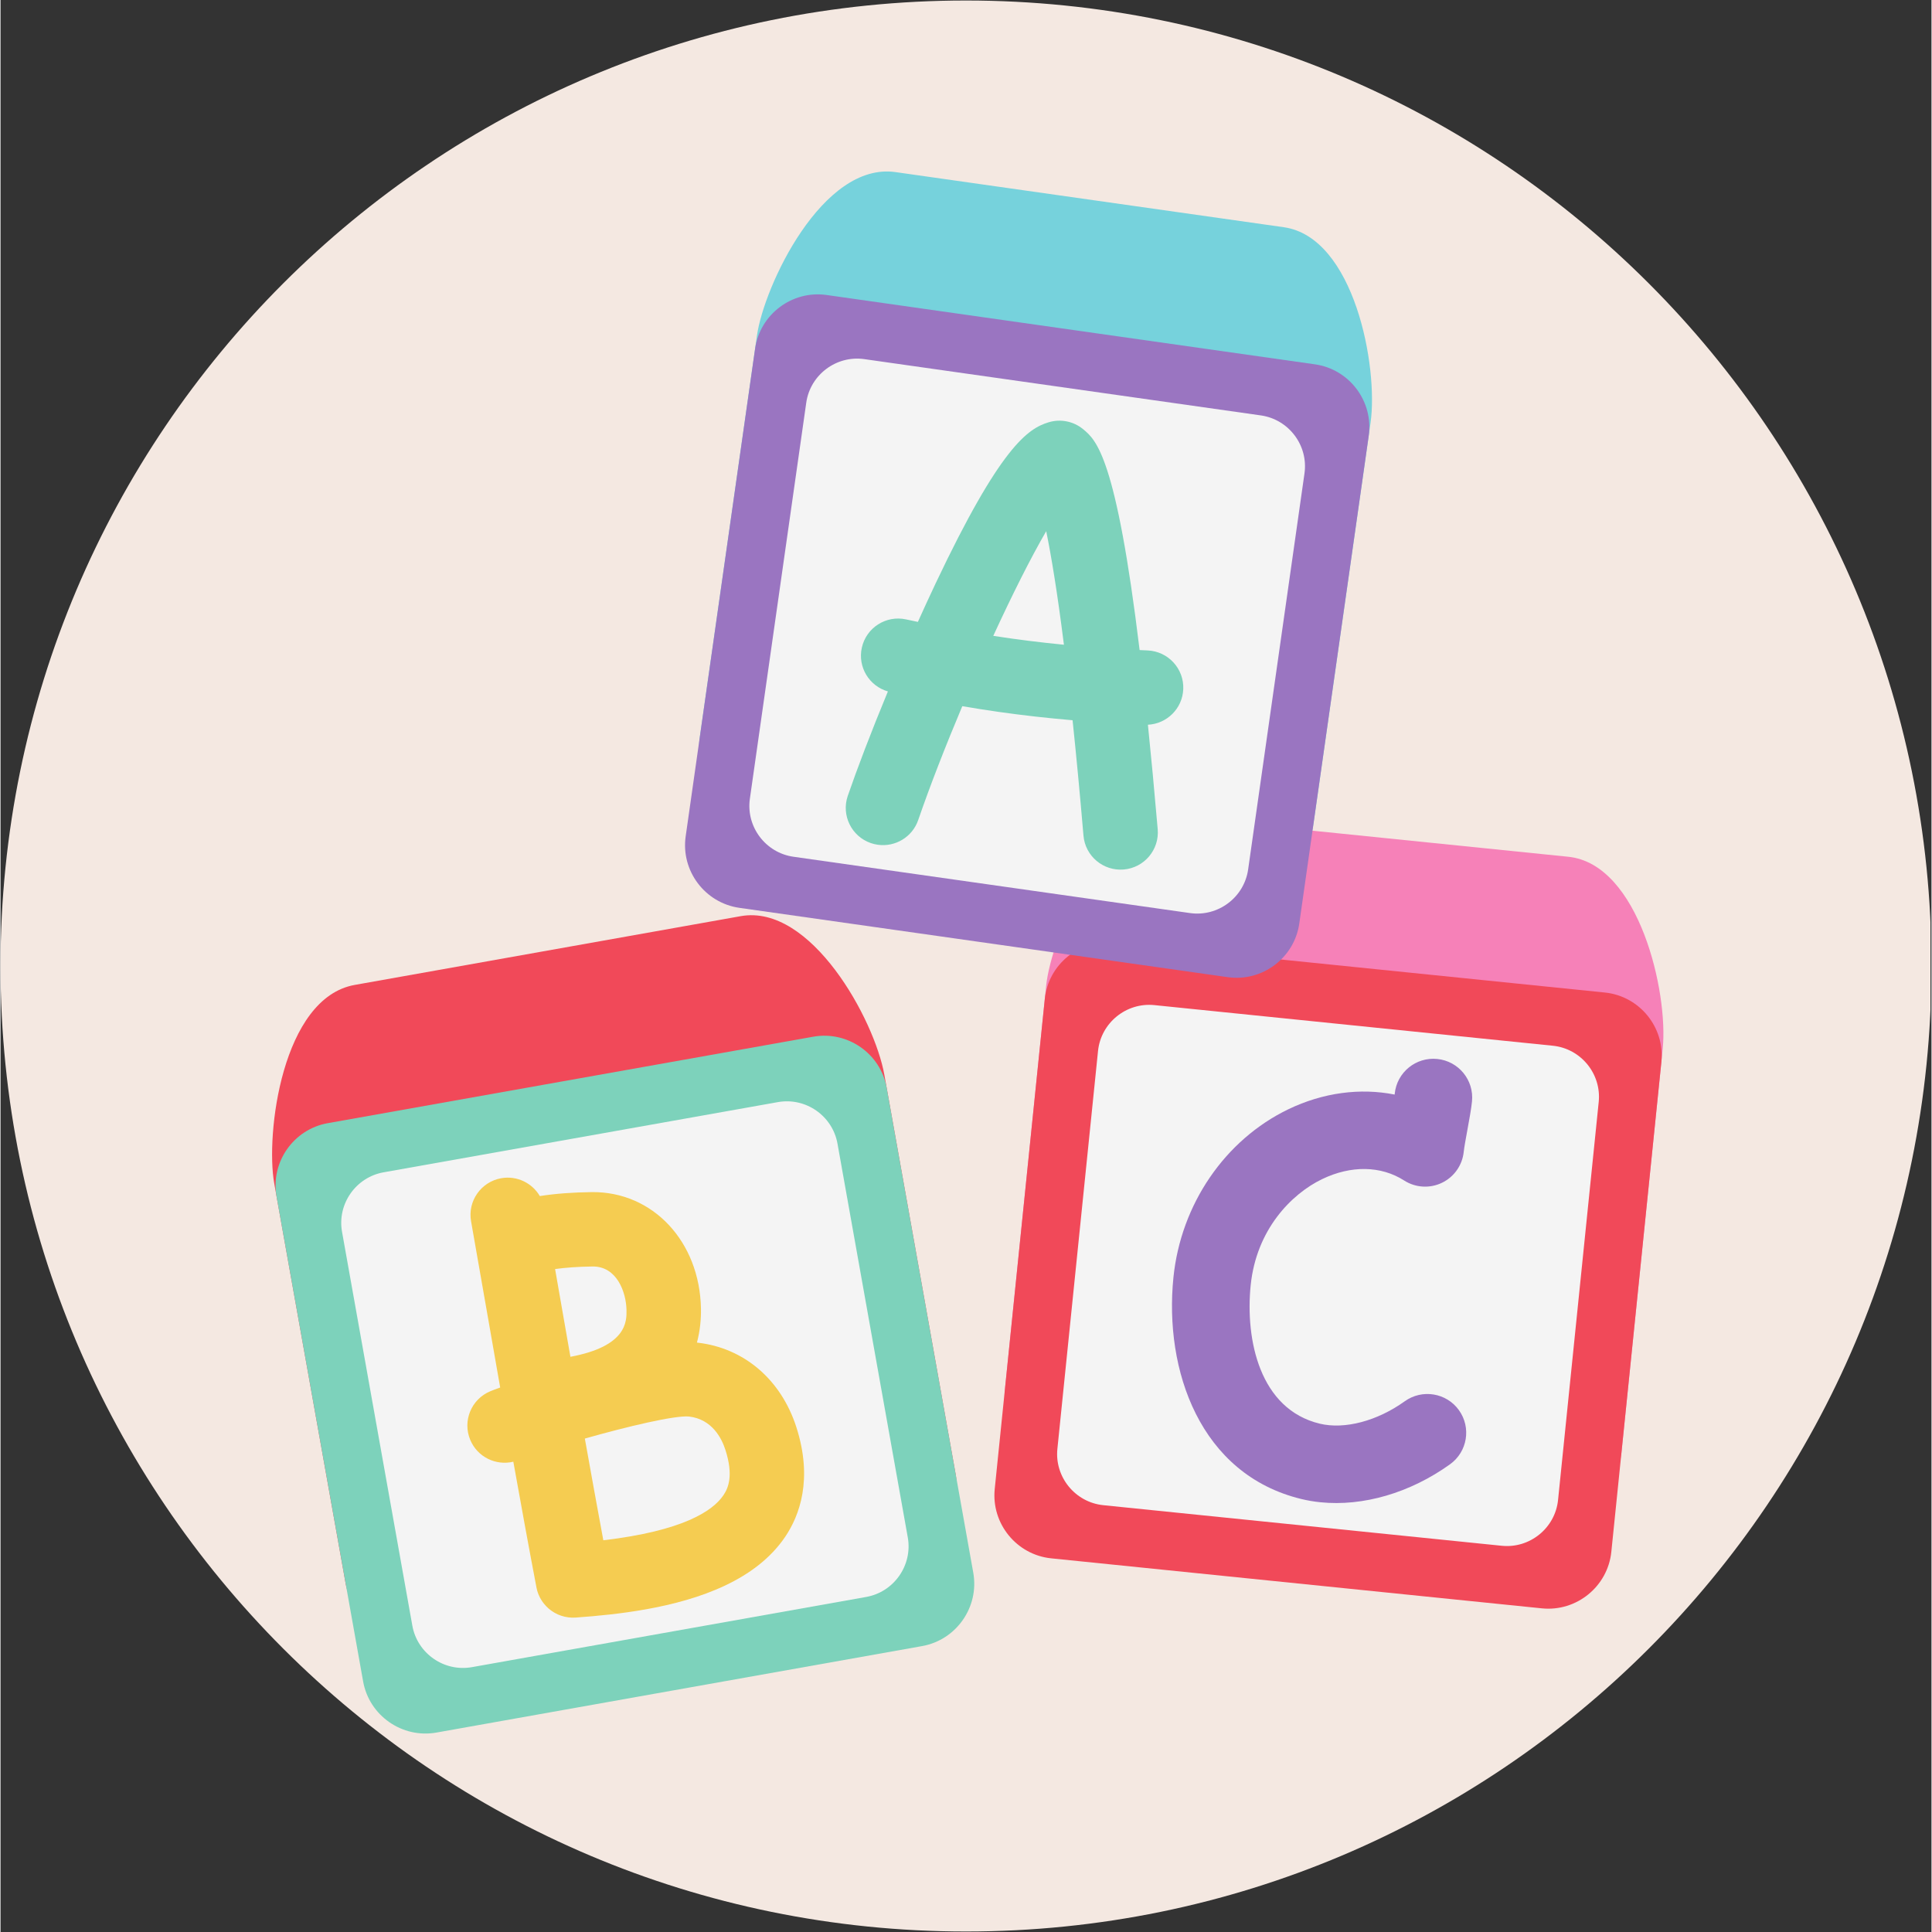
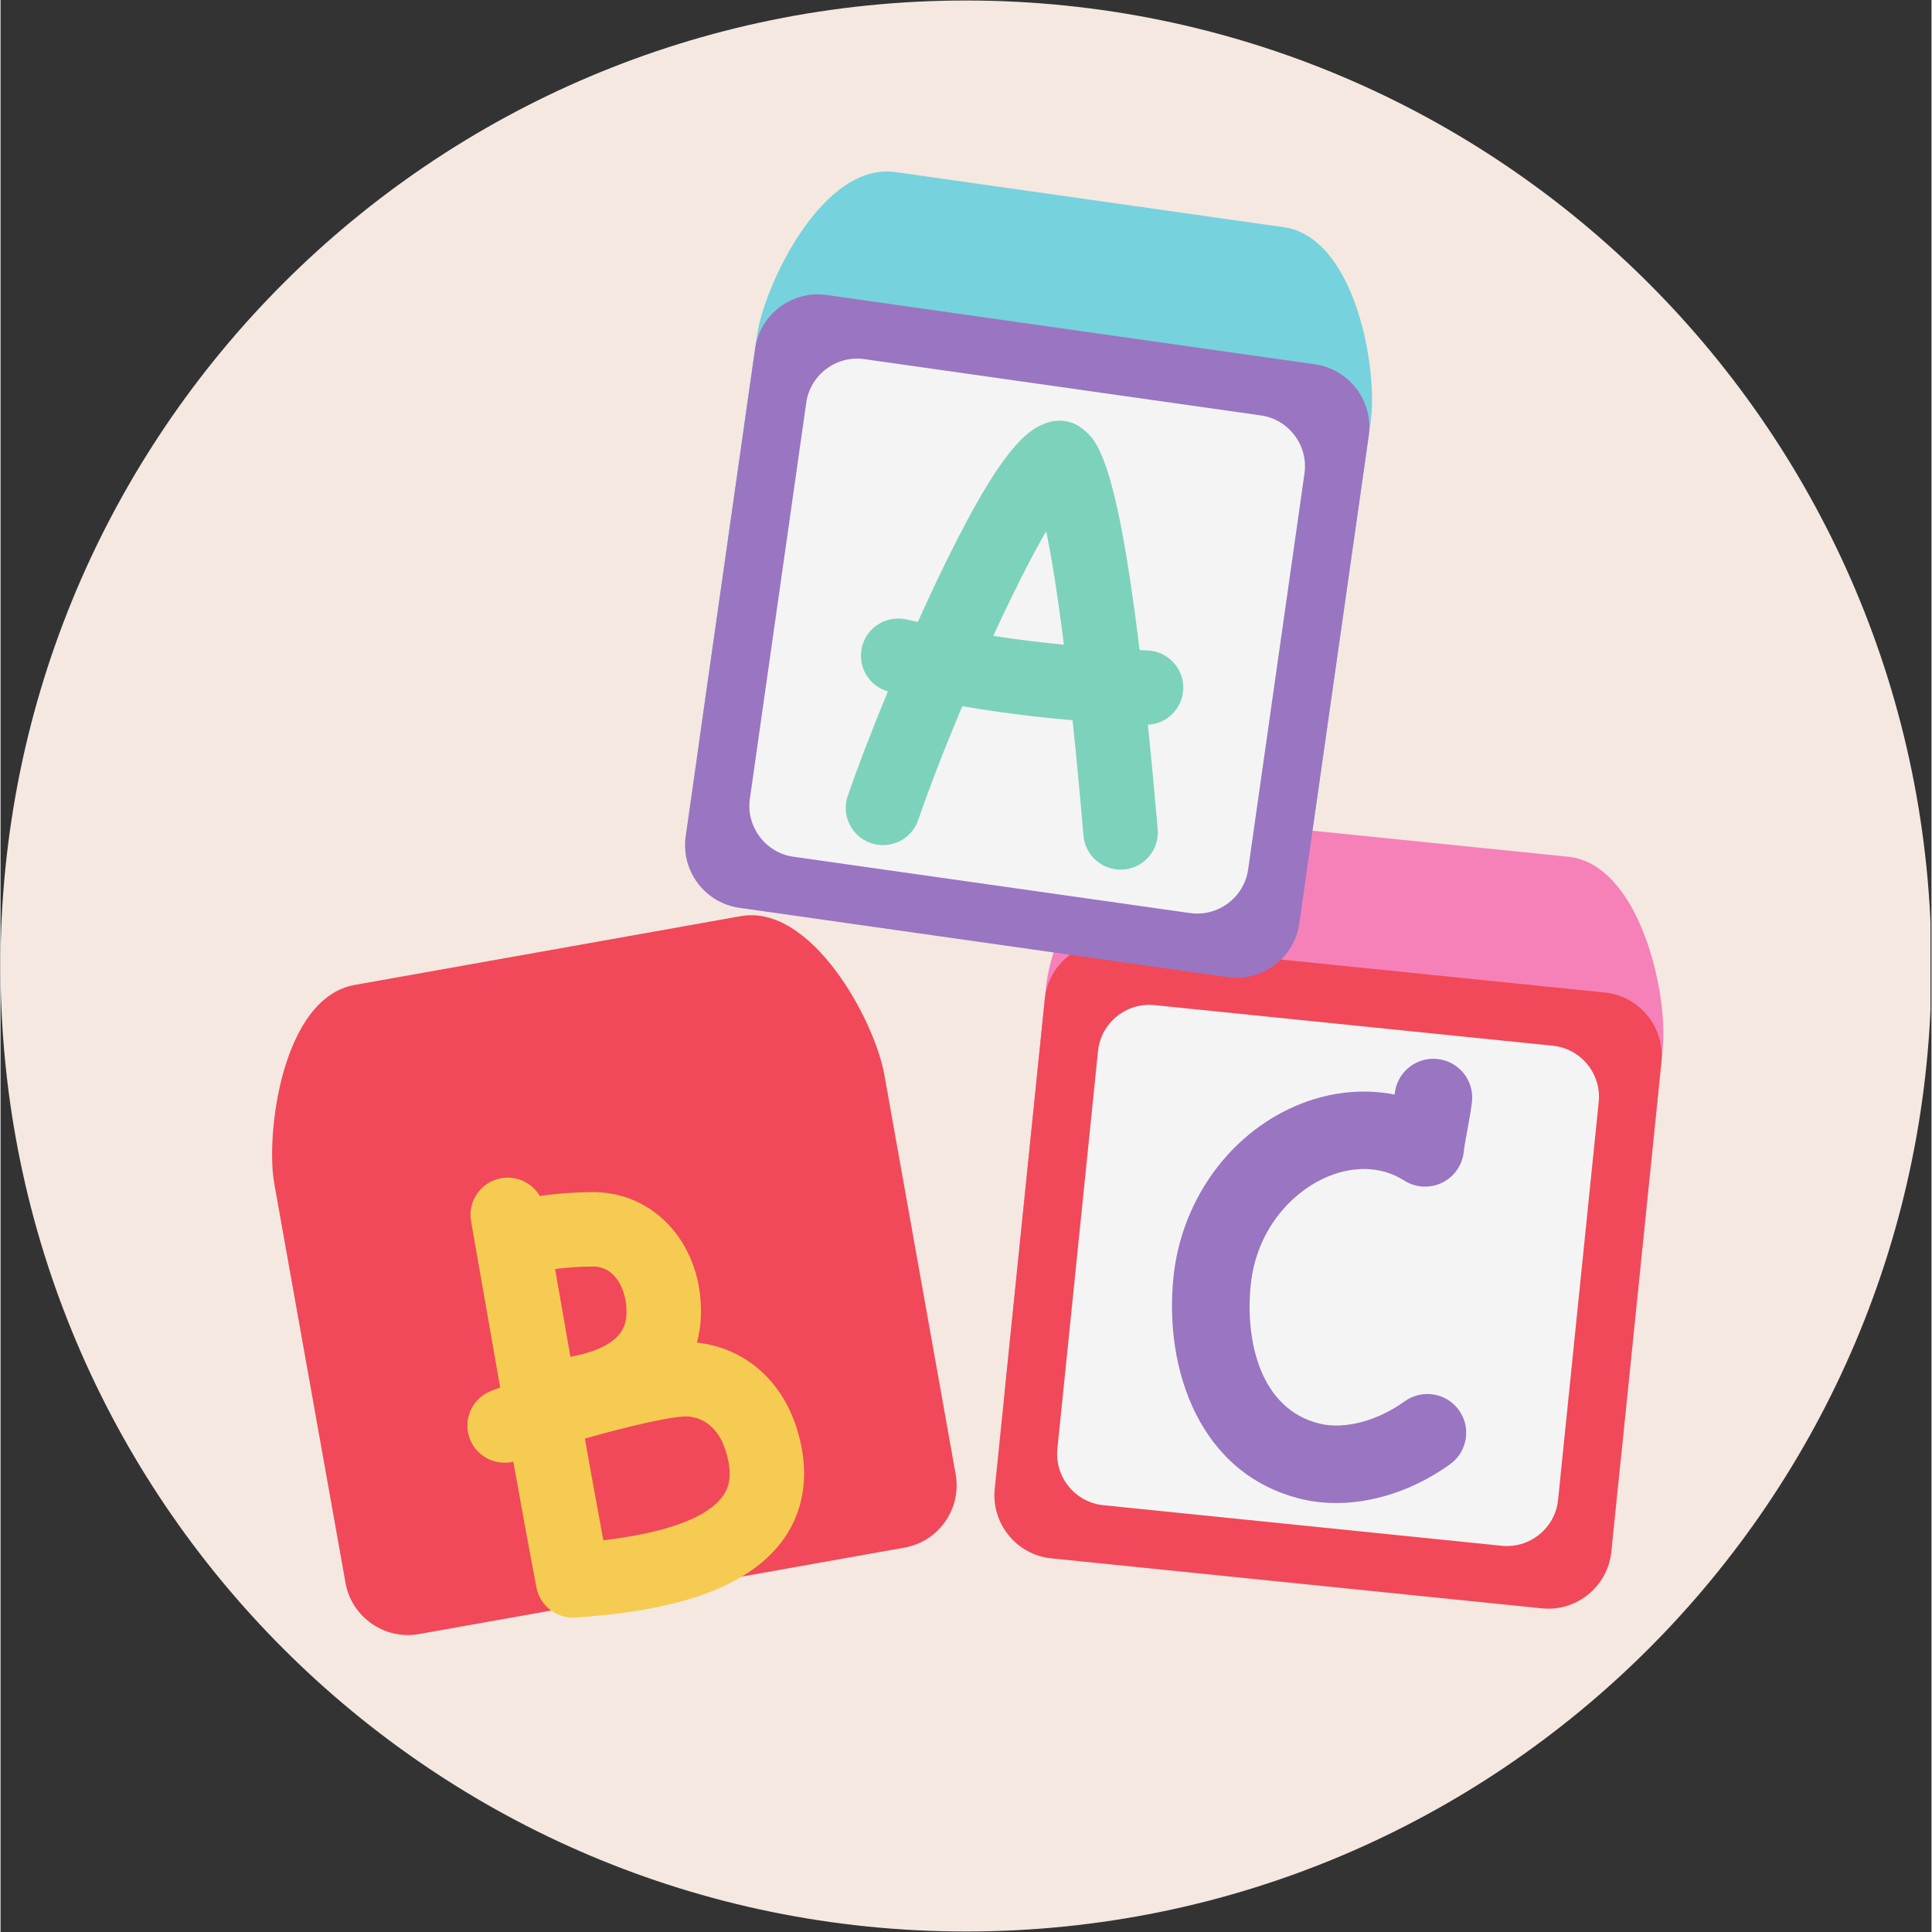
<svg xmlns="http://www.w3.org/2000/svg" width="300" zoomAndPan="magnify" viewBox="0 0 224.88 225" height="300" preserveAspectRatio="xMidYMid meet">
  <rect x="0" y="0" width="224.88" height="225" fill="#333333" stroke="none" />
  <defs>
    <clipPath id="9309232cf7">
      <path d="M 0 0.059 L 224.762 0.059 L 224.762 224.938 L 0 224.938 Z M 0 0.059 " />
    </clipPath>
    <clipPath id="c20ce399ba">
      <path d="M 112.441 0.059 C 50.34 0.059 0 50.402 0 112.5 C 0 174.598 50.34 224.941 112.441 224.941 C 174.539 224.941 224.879 174.598 224.879 112.5 C 224.879 50.402 174.539 0.059 112.441 0.059 Z M 112.441 0.059 " />
    </clipPath>
  </defs>
  <g id="8ac2124f9f">
    <g clip-rule="nonzero" clip-path="url(#9309232cf7)">
      <g clip-rule="nonzero" clip-path="url(#c20ce399ba)">
        <path style=" stroke:none;fill-rule:nonzero;fill:#f4e8e1;fill-opacity:1;" d="M 0 0.059 L 224.879 0.059 L 224.879 224.941 L 0 224.941 Z M 0 0.059 " />
      </g>
    </g>
    <path style=" stroke:none;fill-rule:nonzero;fill:#f14959;fill-opacity:1;" d="M 105.281 180.234 L 48.727 190.305 C 44.738 191.016 40.895 188.336 40.18 184.352 L 31.879 137.832 C 30.852 132.094 32.781 116.211 41.254 114.703 L 86.207 106.695 C 94.395 105.238 101.781 118.723 102.934 125.18 L 111.238 171.699 C 111.949 175.68 109.27 179.523 105.281 180.234 " />
-     <path style=" stroke:none;fill-rule:nonzero;fill:#7dd2bb;fill-opacity:1;" d="M 107.328 191.703 L 50.773 201.773 C 46.785 202.484 42.941 199.805 42.23 195.824 L 32.145 139.34 C 31.434 135.355 34.117 131.516 38.105 130.805 L 94.656 120.734 C 98.648 120.023 102.492 122.699 103.203 126.688 L 113.289 183.168 C 113.996 187.152 111.316 190.992 107.328 191.703 " />
-     <path style=" stroke:none;fill-rule:nonzero;fill:#f4f4f4;fill-opacity:1;" d="M 100.82 185.98 L 54.898 194.156 C 51.66 194.734 48.539 192.559 47.961 189.324 L 39.773 143.457 C 39.195 140.223 41.371 137.105 44.613 136.527 L 90.535 128.352 C 93.773 127.773 96.895 129.949 97.473 133.184 L 105.66 179.047 C 106.238 182.281 104.059 185.402 100.82 185.98 " />
    <path style=" stroke:none;fill-rule:nonzero;fill:#f5cc51;fill-opacity:1;" d="M 84.188 174.137 C 82.934 175.984 79.457 178.289 70.203 179.379 C 69.484 175.508 68.766 171.539 68.051 167.535 C 72.992 166.133 78.543 164.812 80.18 164.969 C 82.883 165.277 84 167.535 84.422 168.855 C 85.387 171.855 84.75 173.305 84.188 174.137 Z M 72.902 152.559 C 72.922 153.871 72.977 156.781 66.371 158.012 C 66.031 156.066 65.691 154.125 65.355 152.199 C 65.098 150.719 64.84 149.254 64.586 147.793 C 65.75 147.633 67.188 147.516 68.961 147.496 C 71.785 147.465 72.863 150.504 72.902 152.559 Z M 92.684 166.207 C 90.898 160.66 86.594 156.98 81.164 156.363 C 81.145 156.359 81.121 156.359 81.105 156.359 C 81.484 154.934 81.594 153.566 81.574 152.406 C 81.434 144.59 75.969 138.754 68.863 138.832 C 66.617 138.859 64.609 139.012 62.809 139.293 C 61.918 137.777 60.152 136.891 58.316 137.215 C 58.316 137.215 58.312 137.215 58.309 137.215 C 55.957 137.637 54.383 139.879 54.801 142.234 C 55.461 145.953 56.129 149.793 56.809 153.688 C 57.266 156.305 57.727 158.945 58.191 161.59 C 57.688 161.77 57.293 161.918 57.035 162.027 C 54.824 162.949 53.781 165.488 54.707 167.691 C 55.539 169.684 57.688 170.719 59.723 170.23 C 60.613 175.203 61.508 180.125 62.414 184.867 C 62.422 184.918 62.438 184.961 62.445 185.008 C 62.465 185.098 62.484 185.184 62.508 185.27 C 62.527 185.324 62.547 185.379 62.562 185.434 C 62.59 185.512 62.617 185.594 62.648 185.672 C 62.672 185.734 62.703 185.793 62.727 185.852 C 62.758 185.918 62.789 185.988 62.824 186.055 C 62.859 186.121 62.898 186.184 62.934 186.246 C 62.965 186.301 63 186.359 63.035 186.414 C 63.078 186.48 63.125 186.543 63.172 186.609 C 63.207 186.656 63.238 186.703 63.277 186.75 C 63.328 186.816 63.383 186.875 63.438 186.934 C 63.473 186.977 63.512 187.023 63.551 187.062 C 63.605 187.121 63.664 187.172 63.723 187.227 C 63.766 187.27 63.809 187.309 63.855 187.352 C 63.91 187.398 63.969 187.441 64.027 187.484 C 64.082 187.527 64.133 187.566 64.188 187.605 C 64.242 187.645 64.297 187.68 64.355 187.715 C 64.414 187.754 64.477 187.793 64.539 187.828 C 64.594 187.859 64.652 187.887 64.707 187.914 C 64.773 187.949 64.84 187.984 64.91 188.016 C 64.969 188.043 65.027 188.062 65.086 188.086 C 65.156 188.113 65.227 188.145 65.301 188.168 C 65.363 188.191 65.434 188.207 65.5 188.223 C 65.566 188.242 65.633 188.266 65.699 188.281 C 65.781 188.301 65.863 188.312 65.945 188.324 C 66.004 188.336 66.059 188.348 66.117 188.355 C 66.219 188.367 66.32 188.371 66.422 188.379 C 66.465 188.383 66.504 188.387 66.543 188.391 C 66.656 188.391 66.77 188.387 66.887 188.383 C 66.918 188.379 66.945 188.383 66.977 188.379 C 66.98 188.379 66.984 188.379 66.988 188.379 C 66.996 188.379 67 188.379 67.004 188.379 C 69.504 188.203 72.305 187.93 75.133 187.426 C 81.5 186.293 87.984 183.988 91.371 178.992 C 93.047 176.516 94.637 172.293 92.684 166.207 " />
    <path style=" stroke:none;fill-rule:nonzero;fill:#f681b8;fill-opacity:1;" d="M 180.699 175.719 L 123.551 169.895 C 119.52 169.484 116.559 165.852 116.969 161.824 L 121.773 114.816 C 122.367 109.02 128.586 94.273 137.148 95.148 L 182.574 99.777 C 190.848 100.621 194.246 115.613 193.578 122.137 L 188.777 169.145 C 188.363 173.172 184.73 176.129 180.699 175.719 " />
    <path style=" stroke:none;fill-rule:nonzero;fill:#f14959;fill-opacity:1;" d="M 179.516 187.309 L 122.367 181.484 C 118.336 181.074 115.375 177.441 115.785 173.414 L 121.617 116.34 C 122.027 112.312 125.664 109.355 129.695 109.766 L 186.844 115.59 C 190.875 116 193.836 119.633 193.426 123.656 L 187.594 180.734 C 187.18 184.758 183.547 187.719 179.516 187.309 " />
    <path style=" stroke:none;fill-rule:nonzero;fill:#f4f4f4;fill-opacity:1;" d="M 174.832 180.02 L 128.426 175.293 C 125.152 174.957 122.75 172.008 123.082 168.742 L 127.816 122.391 C 128.152 119.121 131.105 116.723 134.375 117.055 L 180.781 121.785 C 184.055 122.117 186.461 125.066 186.125 128.336 L 181.391 174.684 C 181.059 177.953 178.105 180.355 174.832 180.02 " />
    <path style=" stroke:none;fill-rule:nonzero;fill:#9a75c1;fill-opacity:1;" d="M 153.723 174.953 C 152.977 174.879 152.242 174.754 151.523 174.582 C 139.688 171.734 135.496 159.562 136.598 148.762 C 137.465 140.25 142.594 132.746 149.98 129.184 C 154.02 127.238 158.352 126.676 162.359 127.473 C 162.363 127.434 162.367 127.395 162.371 127.363 C 162.625 124.879 164.844 123.074 167.328 123.328 C 169.812 123.578 171.621 125.797 171.367 128.277 C 171.281 129.145 171.062 130.32 170.836 131.566 C 170.66 132.531 170.457 133.629 170.406 134.137 C 170.246 135.699 169.285 137.066 167.871 137.746 C 166.457 138.43 164.789 138.328 163.465 137.48 C 160.766 135.754 157.285 135.695 153.914 137.32 C 150.324 139.051 146.254 143.207 145.594 149.676 C 144.945 156.066 146.66 164.121 153.641 165.801 C 156.531 166.496 160.324 165.496 163.531 163.195 C 165.559 161.738 168.387 162.199 169.844 164.223 C 171.301 166.25 170.84 169.07 168.812 170.527 C 164.152 173.875 158.664 175.457 153.723 174.953 " />
    <path style=" stroke:none;fill-rule:nonzero;fill:#76d2dc;fill-opacity:1;" d="M 144.562 102.27 L 87.691 94.191 C 83.68 93.625 80.863 89.879 81.434 85.871 L 88.094 39.09 C 88.914 33.32 95.715 18.832 104.234 20.043 L 149.445 26.461 C 157.676 27.629 160.477 42.746 159.555 49.238 L 152.895 96.02 C 152.324 100.027 148.574 102.836 144.562 102.27 " />
    <path style=" stroke:none;fill-rule:nonzero;fill:#9a75c1;fill-opacity:1;" d="M 142.922 113.801 L 86.051 105.727 C 82.035 105.156 79.223 101.414 79.793 97.406 L 87.879 40.605 C 88.449 36.598 92.199 33.785 96.207 34.355 L 153.082 42.43 C 157.094 43 159.91 46.742 159.34 50.75 L 151.254 107.555 C 150.684 111.559 146.934 114.371 142.922 113.801 " />
    <path style=" stroke:none;fill-rule:nonzero;fill:#f4f4f4;fill-opacity:1;" d="M 138.531 106.336 L 92.348 99.777 C 89.09 99.316 86.805 96.273 87.27 93.02 L 93.836 46.898 C 94.297 43.645 97.34 41.359 100.598 41.824 L 146.781 48.379 C 150.039 48.844 152.324 51.883 151.859 55.137 L 145.297 101.262 C 144.832 104.516 141.789 106.797 138.531 106.336 " />
    <path style=" stroke:none;fill-rule:nonzero;fill:#7dd2bb;fill-opacity:1;" d="M 115.617 74.051 C 117.805 69.297 119.977 64.969 121.781 61.863 C 122.359 64.684 123.062 68.875 123.844 75.086 C 121.055 74.812 118.352 74.477 115.617 74.051 Z M 133.625 84.402 C 135.84 84.293 137.645 82.52 137.742 80.266 C 137.844 77.875 135.988 75.859 133.598 75.75 C 133.277 75.738 132.973 75.723 132.66 75.707 C 129.926 53.176 127.602 51.246 126.09 49.992 C 124.969 49.062 123.457 48.754 122.059 49.18 C 119.648 49.91 116.445 52.02 108.91 67.926 C 108.207 69.414 107.512 70.922 106.836 72.426 C 106.383 72.332 105.93 72.234 105.469 72.137 C 103.125 71.621 100.816 73.105 100.305 75.441 C 99.816 77.688 101.164 79.898 103.344 80.523 C 101.379 85.27 99.738 89.582 98.672 92.684 C 97.895 94.941 99.098 97.41 101.363 98.188 C 101.629 98.277 101.898 98.344 102.168 98.379 C 104.184 98.668 106.188 97.496 106.875 95.5 C 108.246 91.52 110.051 86.887 112.008 82.242 C 113.445 82.488 114.871 82.711 116.289 82.914 C 119.109 83.312 121.922 83.629 124.852 83.879 C 125.262 87.785 125.688 92.238 126.121 97.316 C 126.324 99.699 128.426 101.465 130.812 101.262 C 133.199 101.059 134.969 98.961 134.766 96.578 C 134.379 92.086 134 88.047 133.625 84.402 " />
  </g>
</svg>